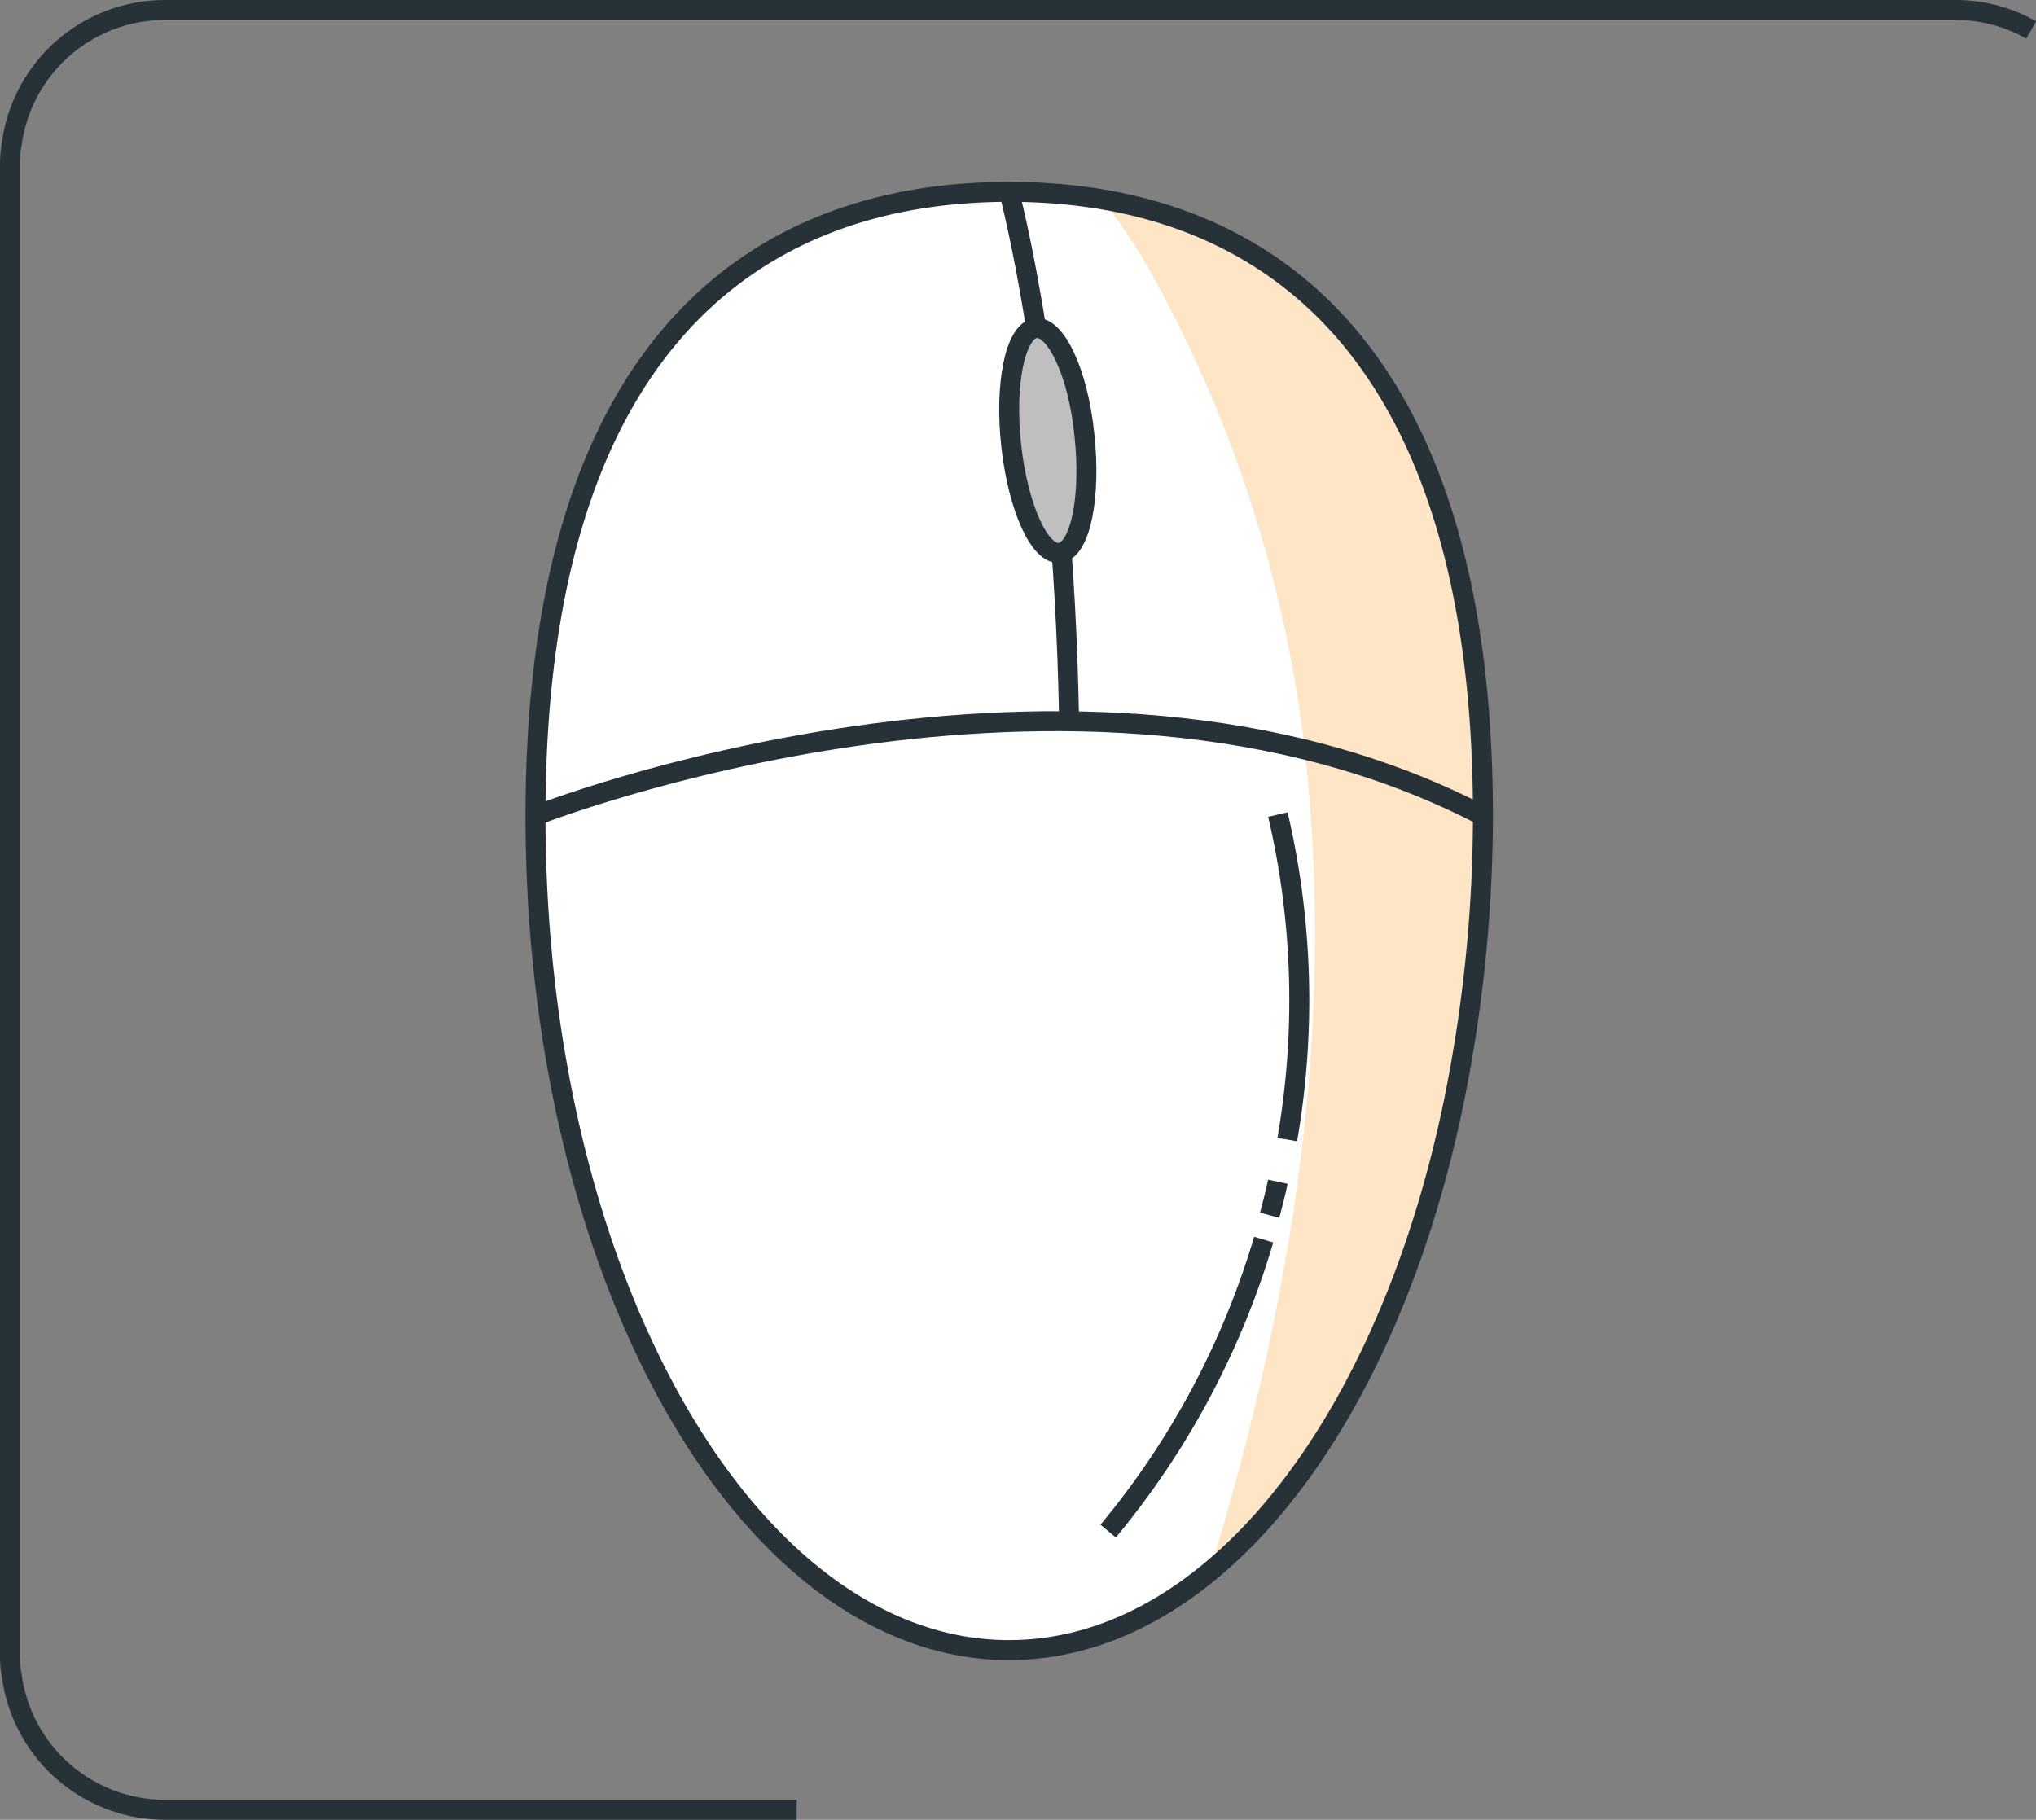
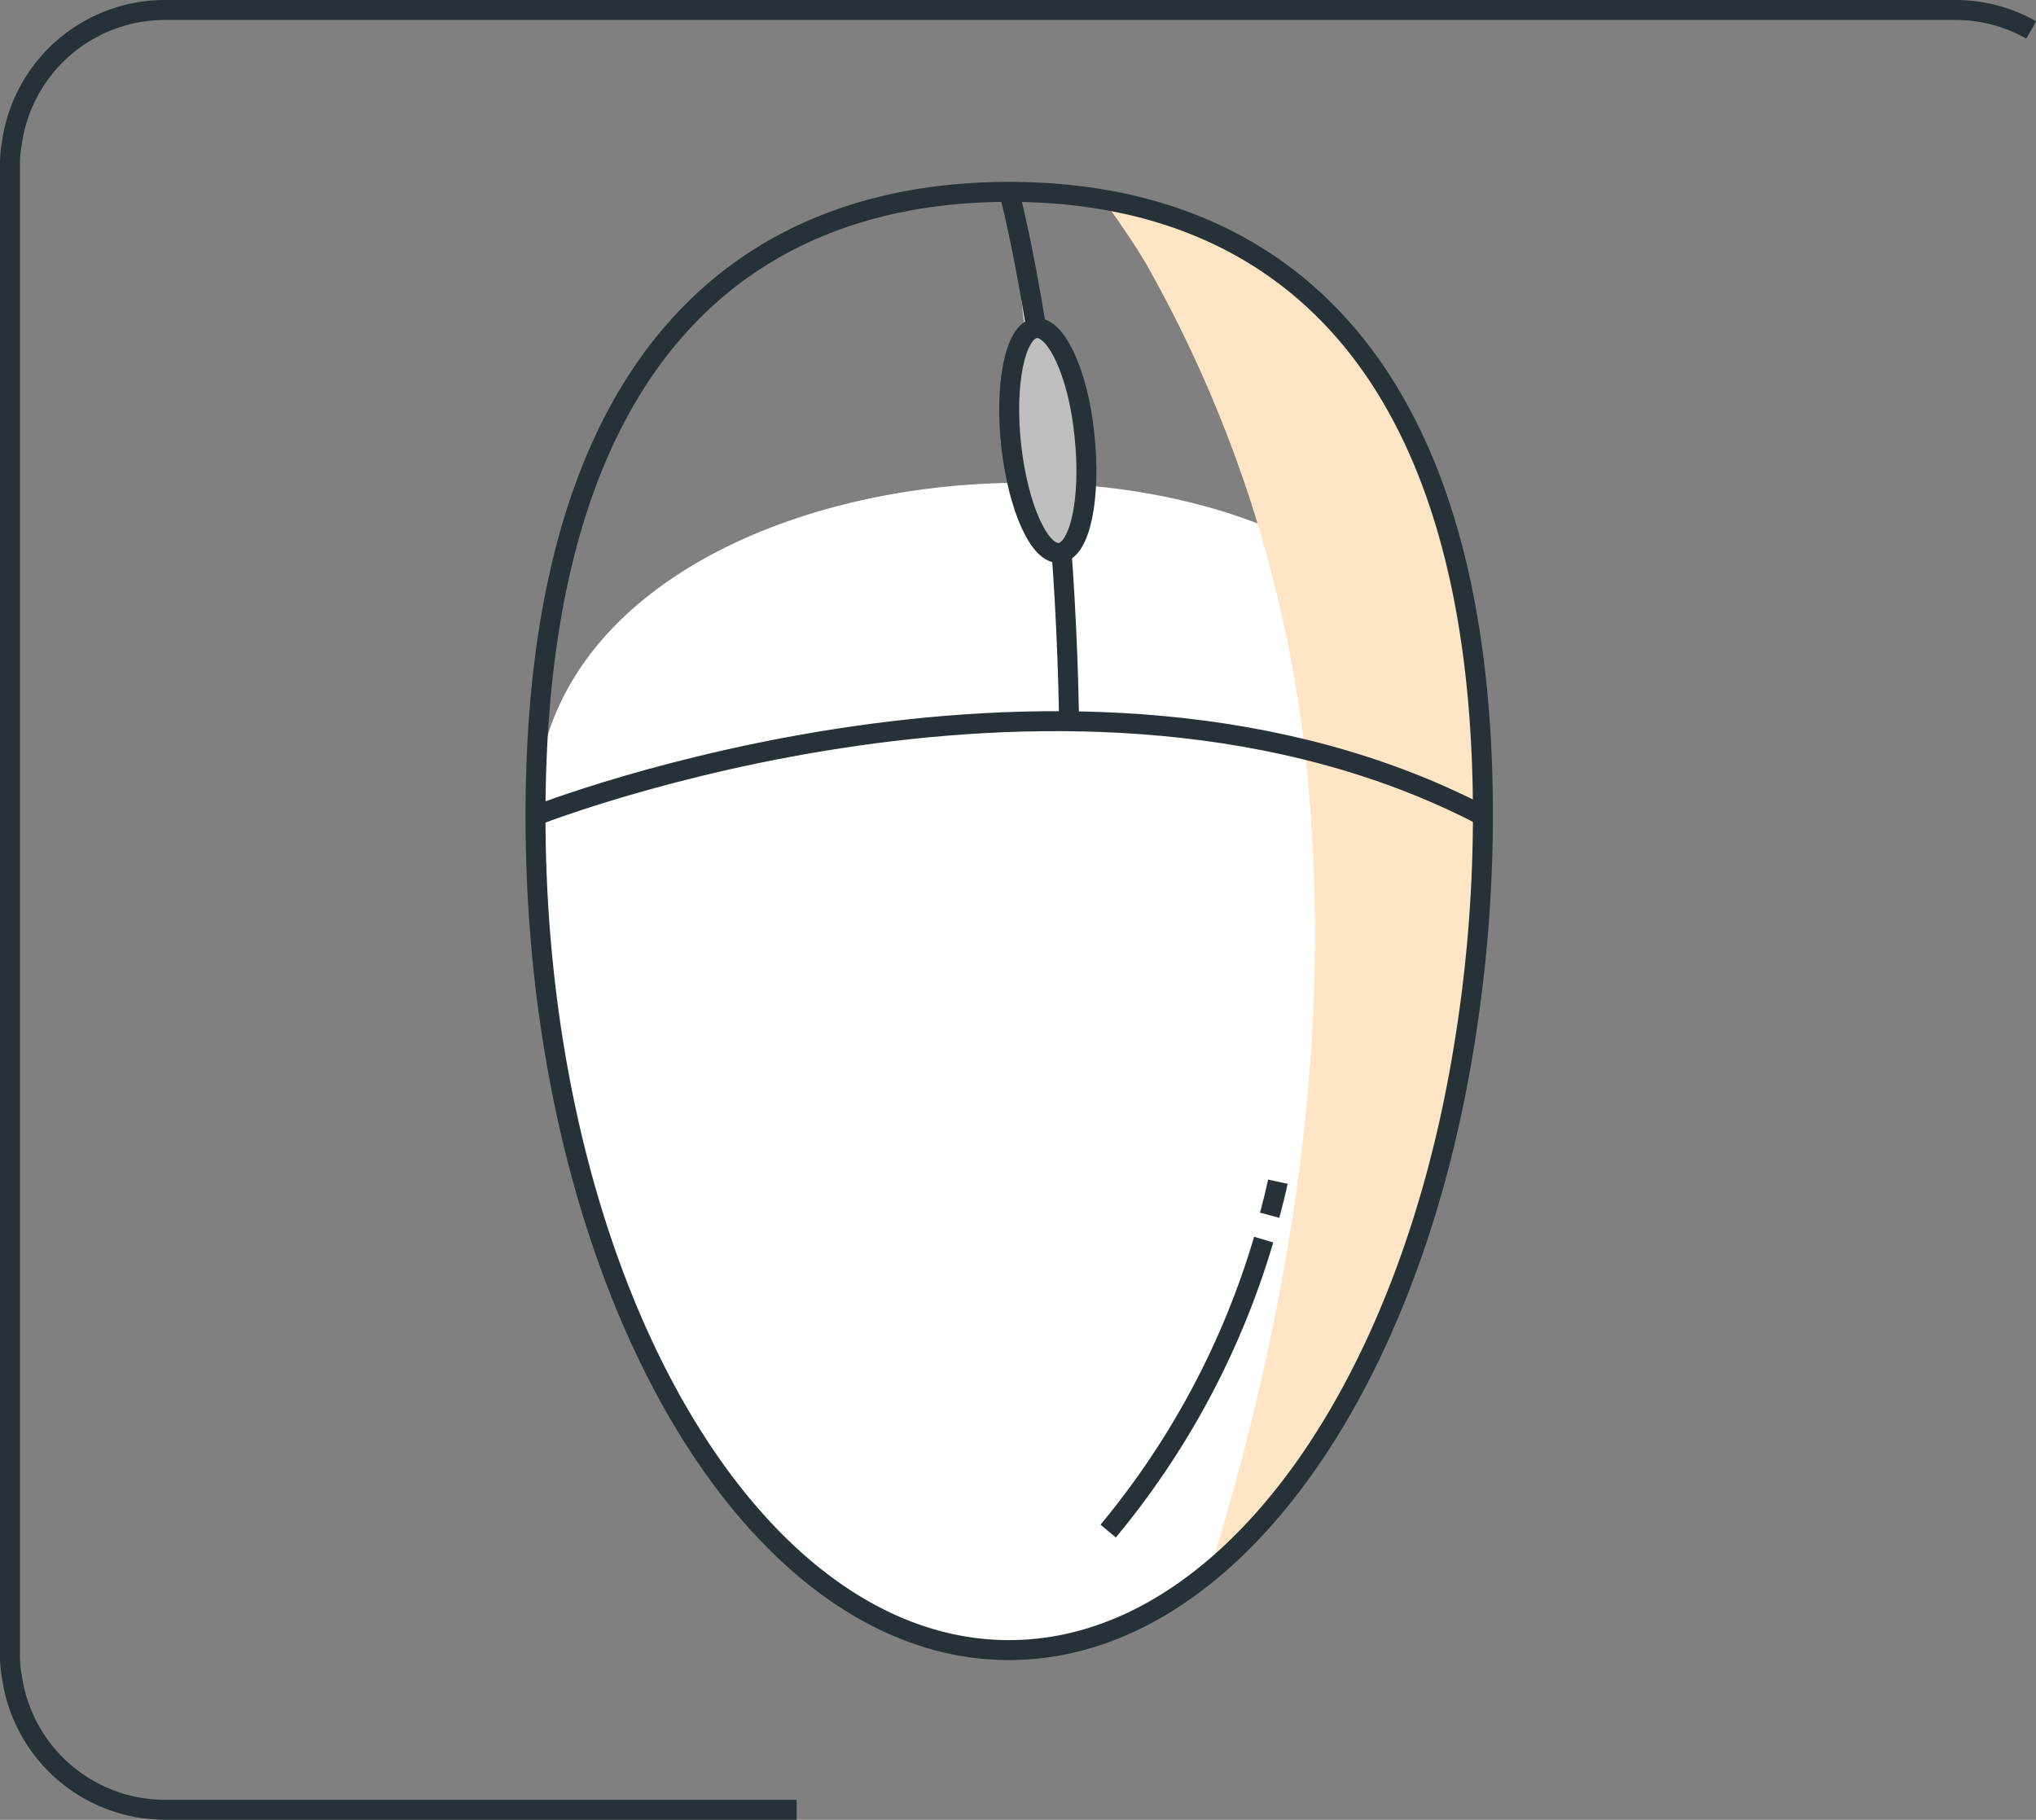
<svg xmlns="http://www.w3.org/2000/svg" viewBox="0 0 101.97 91.15">
  <rect x="0" y="0" width="101.97" height="91.15" fill="#808080" stroke="none" />
  <defs>
    <style>.cls-1,.cls-2,.cls-5{fill:#fff;}.cls-1,.cls-6,.cls-7{stroke:#263238;}.cls-1,.cls-6{stroke-miterlimit:10;}.cls-3{clip-path:url(#clip-path);}.cls-4{fill:#fbcb8b;}.cls-5{opacity:0.5;}.cls-6{fill:none;}.cls-7{fill:#bfbfbf;stroke-linecap:round;stroke-linejoin:round;}</style>
    <clipPath id="clip-path">
      <path class="cls-1" d="M74.27,40.86a71.82,71.82,0,0,1-1,11.86C70.4,70,61.3,82.65,50.54,82.65a13.68,13.68,0,0,1-2.86-.3C35.93,79.86,26.82,62.24,26.82,40.86c0-23.08,10.62-31.25,23.72-31.25S74.27,17.78,74.27,40.86Z" />
    </clipPath>
  </defs>
  <g id="Слой_2" data-name="Слой 2">
    <g id="Mouse">
-       <path class="cls-2" d="M74.27,40.86a71.82,71.82,0,0,1-1,11.86C70.4,70,61.3,82.65,50.54,82.65a13.68,13.68,0,0,1-2.86-.3C35.93,79.86,26.82,62.24,26.82,40.86c0-23.08,10.62-31.25,23.72-31.25S74.27,17.78,74.27,40.86Z" />
+       <path class="cls-2" d="M74.27,40.86a71.82,71.82,0,0,1-1,11.86C70.4,70,61.3,82.65,50.54,82.65a13.68,13.68,0,0,1-2.86-.3C35.93,79.86,26.82,62.24,26.82,40.86S74.27,17.78,74.27,40.86Z" />
      <g class="cls-3">
        <path class="cls-4" d="M65.67,41.12c.88,12.38-1.24,24.82-4.81,36.71C69.8,70.49,73.91,59,77.63,48c2.7-8,5.43-16.15,4.94-24.53s-5-17.11-12.84-20a17.13,17.13,0,0,0-12.13.19c-6.59,2.65-3,4.79-.21,9.53A64.6,64.6,0,0,1,65.67,41.12Z" />
        <path class="cls-5" d="M65.67,41.12c.88,12.38-1.24,24.82-4.81,36.71C69.8,70.49,73.91,59,77.63,48c2.7-8,5.43-16.15,4.94-24.53s-5-17.11-12.84-20a17.13,17.13,0,0,0-12.13.19c-6.59,2.65-3,4.79-.21,9.53A64.6,64.6,0,0,1,65.67,41.12Z" />
      </g>
      <path class="cls-6" d="M74.27,40.86a71.82,71.82,0,0,1-1,11.86C70.4,70,61.3,82.65,50.54,82.65a13.68,13.68,0,0,1-2.86-.3C35.93,79.86,26.82,62.24,26.82,40.86c0-23.08,10.62-31.25,23.72-31.25S74.27,17.78,74.27,40.86Z" />
      <path class="cls-1" d="M63.29,62.09a41,41,0,0,1-7.79,14.6" />
      <path class="cls-6" d="M64,59.19c-.12.56-.26,1.12-.41,1.68" />
-       <path class="cls-1" d="M64,40.8a40.77,40.77,0,0,1,.47,16.28" />
      <path class="cls-6" d="M26.81,40.86s27-10.66,47.46,0" />
      <path class="cls-1" d="M50.54,9.61s2.7,10,3,26.27" />
      <path class="cls-7" d="M54.31,21.78c.34,3.11-.2,5.75-1.21,5.91S51,25.46,50.65,22.36s.19-5.76,1.2-5.92S54,18.67,54.31,21.78Z" />
      <path class="cls-6" d="M39.9,90.65H8.28A7.75,7.75,0,0,1,.59,83.94,5.33,5.33,0,0,1,.5,82.87V8.28A5.63,5.63,0,0,1,.59,7.2,7.74,7.74,0,0,1,8.28.5H98a7.66,7.66,0,0,1,3.73,1" />
    </g>
  </g>
</svg>